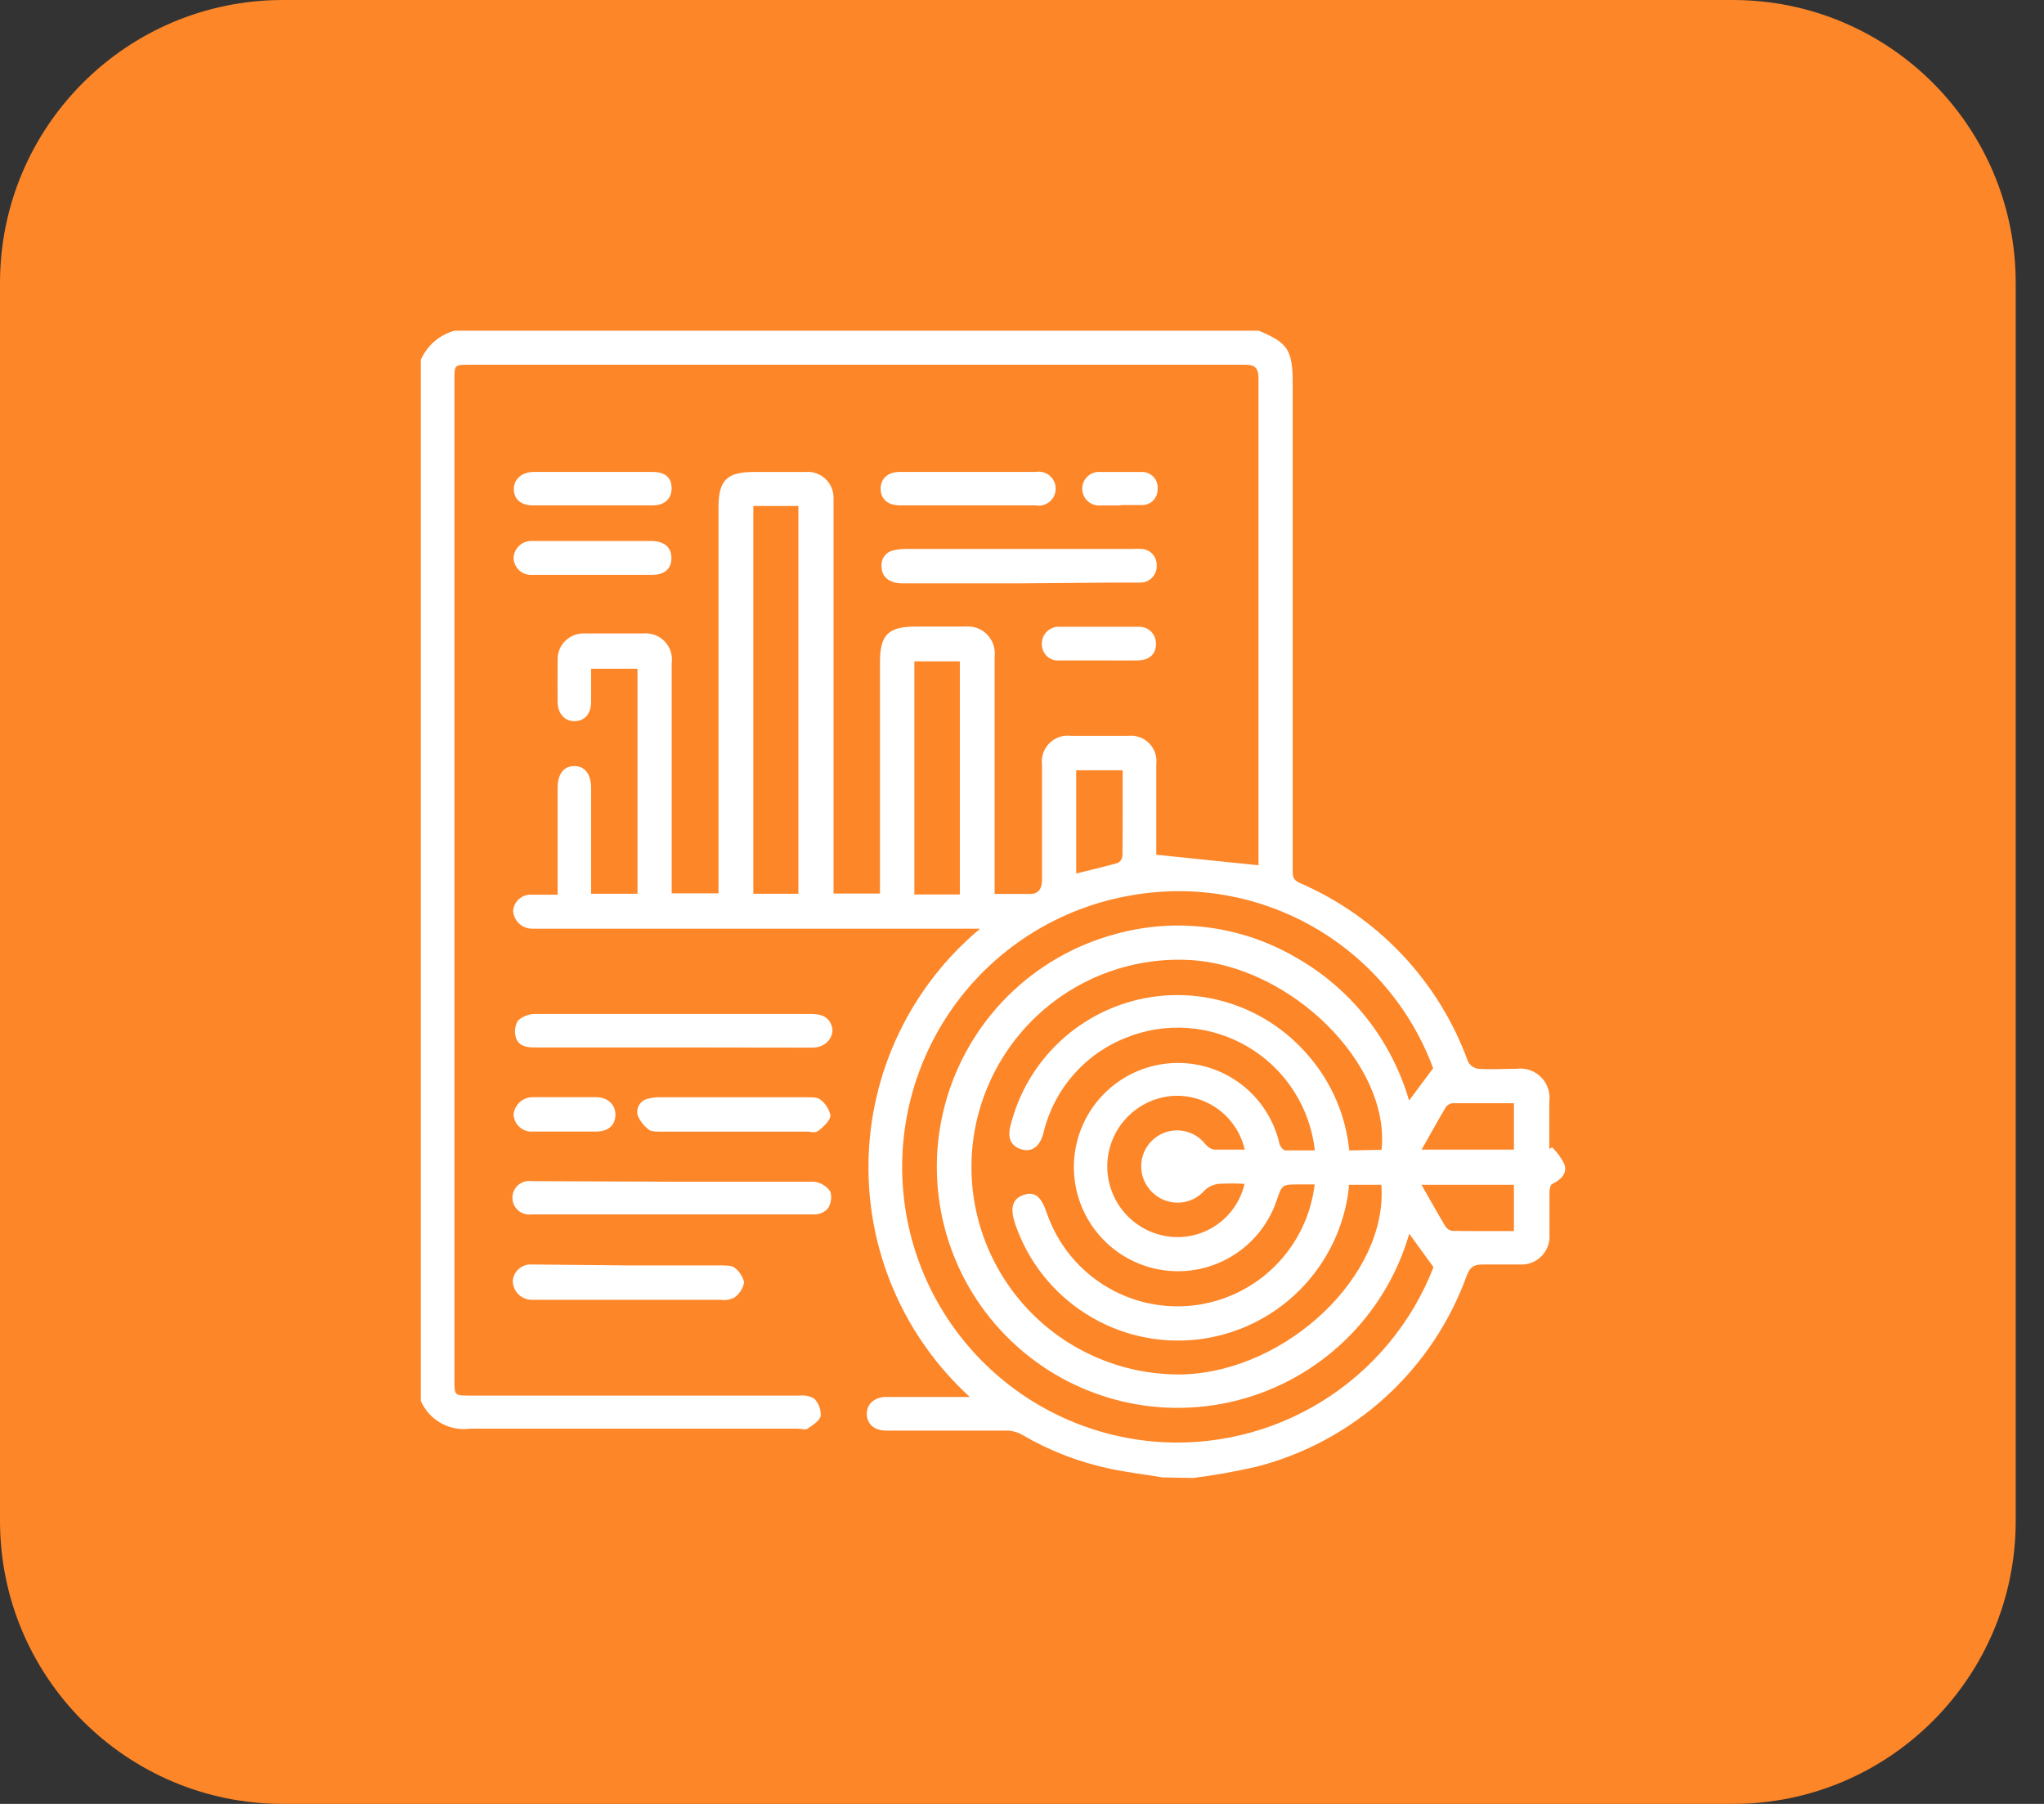
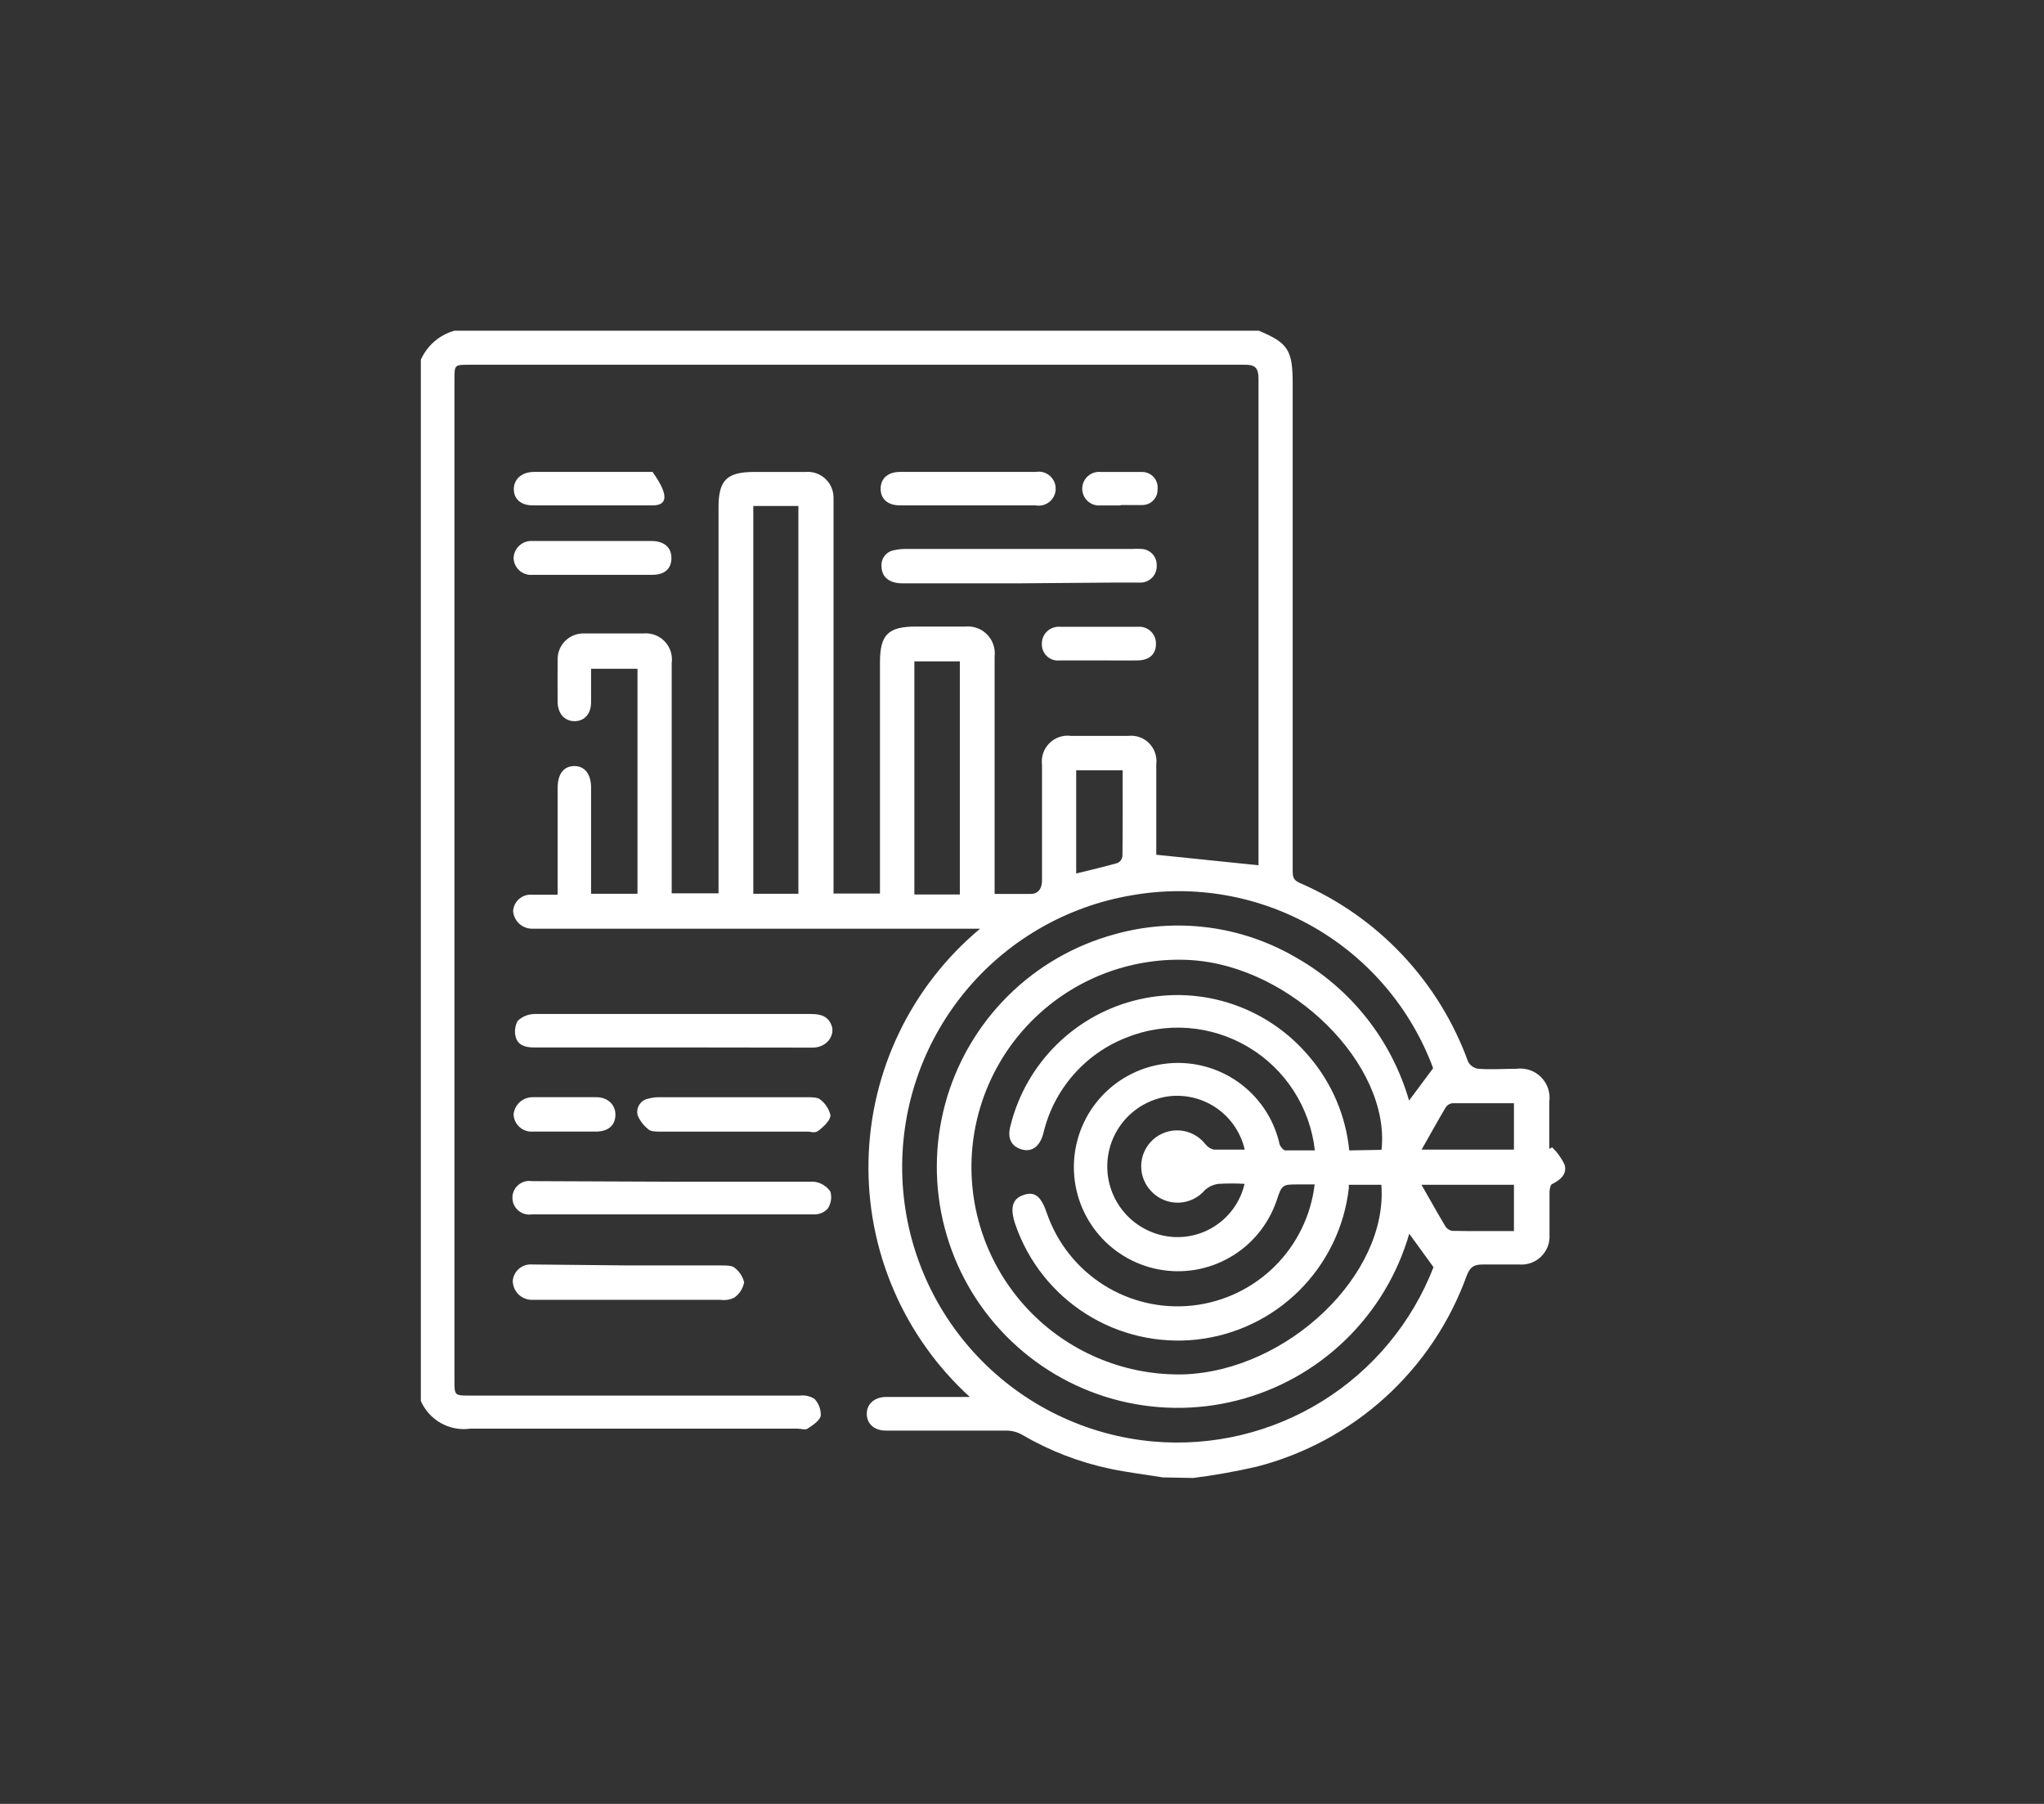
<svg xmlns="http://www.w3.org/2000/svg" width="68" height="60" viewBox="0 0 68 60" fill="none">
  <rect x="0" y="0" width="68" height="60" fill="#333333" stroke="none" />
  <g clip-path="url(#clip0_132_4017)">
-     <path d="M57.647 0H9.412C4.214 0 0 4.214 0 9.412V50.588C0 55.786 4.214 60 9.412 60H57.647C62.845 60 67.059 55.786 67.059 50.588V9.412C67.059 4.214 62.845 0 57.647 0Z" fill="#FD8628" />
    <path d="M38.683 49.14C38.098 49.045 37.513 48.975 36.935 48.854C35.904 48.637 34.914 48.255 34.004 47.722C33.847 47.633 33.67 47.585 33.489 47.583C32.148 47.583 30.813 47.583 29.472 47.583C29.078 47.583 28.836 47.354 28.836 47.023C28.836 46.693 29.097 46.47 29.472 46.464H32.263C31.172 45.469 30.307 44.253 29.726 42.896C29.145 41.54 28.861 40.074 28.894 38.599C28.926 37.123 29.274 35.672 29.915 34.342C30.555 33.013 31.473 31.835 32.606 30.89H17.706C17.546 30.89 17.391 30.831 17.273 30.722C17.156 30.614 17.083 30.465 17.07 30.305C17.075 30.227 17.095 30.151 17.13 30.081C17.165 30.011 17.213 29.949 17.273 29.898C17.332 29.847 17.401 29.808 17.475 29.784C17.55 29.76 17.628 29.752 17.706 29.759H18.551V26.218C18.551 25.747 18.748 25.487 19.098 25.48C19.448 25.474 19.664 25.741 19.664 26.199V29.727H21.208V22.245H19.664V23.351C19.664 23.752 19.441 23.987 19.111 23.987C18.78 23.987 18.558 23.732 18.551 23.351C18.545 22.97 18.551 22.429 18.551 21.972C18.545 21.853 18.564 21.735 18.606 21.623C18.648 21.512 18.712 21.411 18.795 21.326C18.878 21.242 18.978 21.175 19.088 21.131C19.198 21.086 19.316 21.065 19.435 21.069C20.071 21.069 20.744 21.069 21.399 21.069C21.53 21.056 21.662 21.073 21.785 21.119C21.909 21.164 22.02 21.237 22.111 21.332C22.203 21.427 22.271 21.541 22.312 21.666C22.352 21.791 22.364 21.924 22.346 22.054C22.346 24.453 22.346 26.849 22.346 29.244V29.714H23.904V16.867C23.904 15.971 24.183 15.698 25.086 15.698C25.658 15.698 26.23 15.698 26.796 15.698C26.914 15.687 27.033 15.701 27.145 15.739C27.257 15.776 27.36 15.837 27.448 15.916C27.536 15.995 27.606 16.092 27.655 16.2C27.703 16.308 27.729 16.425 27.73 16.543C27.73 16.683 27.73 16.816 27.73 16.956C27.73 21.05 27.73 25.146 27.73 29.244V29.72H29.275V29.288C29.275 26.866 29.275 24.451 29.275 22.029C29.275 21.107 29.548 20.84 30.477 20.84C31.017 20.84 31.563 20.84 32.11 20.84C32.244 20.827 32.378 20.844 32.505 20.889C32.631 20.935 32.745 21.009 32.839 21.104C32.933 21.2 33.004 21.316 33.047 21.443C33.091 21.57 33.105 21.705 33.089 21.838C33.089 24.311 33.089 26.777 33.089 29.25V29.733C33.502 29.733 33.896 29.733 34.284 29.733C34.545 29.733 34.672 29.555 34.666 29.25C34.666 27.979 34.666 26.707 34.666 25.436C34.649 25.306 34.662 25.174 34.705 25.05C34.747 24.926 34.817 24.813 34.91 24.721C35.003 24.628 35.115 24.558 35.239 24.515C35.363 24.473 35.495 24.459 35.625 24.476H37.532C37.66 24.462 37.789 24.476 37.91 24.519C38.03 24.561 38.14 24.631 38.23 24.722C38.32 24.814 38.388 24.924 38.429 25.046C38.47 25.167 38.483 25.296 38.467 25.423C38.467 26.3 38.467 27.184 38.467 28.068V28.43L41.868 28.78C41.868 28.729 41.868 28.614 41.868 28.5C41.868 23.211 41.868 17.914 41.868 12.608C41.868 12.227 41.753 12.125 41.385 12.132H15.615C15.119 12.132 15.119 12.132 15.119 12.621C15.119 23.72 15.119 34.816 15.119 45.911C15.119 46.419 15.119 46.419 15.64 46.419H26.605C26.776 46.398 26.949 46.436 27.095 46.527C27.166 46.602 27.222 46.691 27.258 46.789C27.294 46.886 27.31 46.989 27.305 47.093C27.266 47.258 27.038 47.405 26.866 47.519C26.79 47.57 26.65 47.519 26.542 47.519C22.906 47.519 19.276 47.519 15.646 47.519C15.309 47.566 14.966 47.501 14.668 47.334C14.371 47.168 14.137 46.909 14 46.597V11.966C14.104 11.732 14.258 11.525 14.451 11.357C14.644 11.19 14.873 11.068 15.119 11H41.88C42.846 11.407 43.005 11.636 43.005 12.748V28.939C43.005 29.136 43.005 29.269 43.247 29.371C44.535 29.928 45.696 30.743 46.658 31.765C47.62 32.787 48.363 33.995 48.841 35.314C48.875 35.377 48.923 35.43 48.982 35.471C49.04 35.512 49.107 35.539 49.178 35.549C49.597 35.581 50.023 35.549 50.449 35.549C50.598 35.529 50.749 35.544 50.892 35.592C51.034 35.64 51.163 35.721 51.269 35.828C51.375 35.934 51.455 36.064 51.502 36.206C51.55 36.349 51.563 36.5 51.542 36.649V38.213L51.638 38.162C51.81 38.328 51.95 38.524 52.051 38.74C52.14 39.046 51.924 39.236 51.651 39.376C51.587 39.376 51.549 39.554 51.549 39.65C51.549 40.12 51.549 40.59 51.549 41.061C51.558 41.195 51.539 41.329 51.492 41.455C51.444 41.581 51.371 41.695 51.275 41.79C51.18 41.885 51.065 41.958 50.939 42.004C50.813 42.05 50.678 42.069 50.544 42.059C50.138 42.059 49.724 42.059 49.318 42.059C49.019 42.059 48.904 42.154 48.796 42.427C48.237 43.976 47.307 45.365 46.089 46.473C44.87 47.581 43.399 48.374 41.804 48.784C41.107 48.944 40.403 49.07 39.694 49.159L38.683 49.14ZM45.961 38.245C46.266 35.41 42.955 32.13 39.605 31.933C38.678 31.88 37.749 32.015 36.876 32.33C36.002 32.645 35.201 33.134 34.521 33.766C33.841 34.398 33.295 35.16 32.917 36.009C32.538 36.857 32.335 37.772 32.319 38.701C32.304 39.629 32.475 40.551 32.825 41.412C33.174 42.272 33.693 43.053 34.351 43.708C35.01 44.363 35.794 44.878 36.656 45.223C37.518 45.568 38.441 45.734 39.369 45.714C42.834 45.599 46.184 42.395 45.955 39.408H44.874C44.868 39.441 44.868 39.476 44.874 39.51C44.729 40.799 44.149 42.001 43.23 42.918C42.312 43.835 41.108 44.412 39.818 44.555C38.528 44.697 37.228 44.397 36.131 43.703C35.034 43.01 34.206 41.963 33.782 40.736C33.591 40.177 33.674 39.872 34.055 39.745C34.437 39.618 34.64 39.796 34.837 40.38C35.182 41.36 35.848 42.194 36.727 42.746C37.606 43.299 38.646 43.537 39.678 43.423C40.71 43.309 41.673 42.848 42.41 42.117C43.147 41.386 43.614 40.426 43.736 39.395H43.228C42.65 39.395 42.65 39.395 42.465 39.948C42.193 40.736 41.647 41.399 40.926 41.816C40.205 42.234 39.358 42.378 38.54 42.221C37.722 42.065 36.987 41.619 36.471 40.965C35.955 40.311 35.691 39.493 35.729 38.661C35.767 37.829 36.104 37.038 36.677 36.434C37.25 35.83 38.022 35.452 38.851 35.371C39.68 35.289 40.511 35.509 41.191 35.99C41.871 36.471 42.355 37.181 42.554 37.99C42.554 38.092 42.681 38.257 42.758 38.264C43.082 38.264 43.393 38.264 43.743 38.264C43.664 37.558 43.424 36.881 43.039 36.284C42.655 35.688 42.138 35.188 41.528 34.826C40.918 34.463 40.232 34.246 39.525 34.193C38.817 34.14 38.107 34.252 37.45 34.52C36.771 34.789 36.167 35.219 35.69 35.773C35.213 36.326 34.877 36.987 34.71 37.698C34.589 38.149 34.316 38.334 33.973 38.226C33.629 38.117 33.502 37.844 33.623 37.418C33.881 36.395 34.417 35.463 35.172 34.726C35.927 33.988 36.871 33.474 37.9 33.24C38.929 33.006 40.003 33.06 41.003 33.399C42.002 33.737 42.889 34.345 43.565 35.155C44.312 36.033 44.773 37.117 44.887 38.264L45.961 38.245ZM46.883 41.035C46.495 42.38 45.761 43.599 44.755 44.573C43.749 45.546 42.506 46.239 41.149 46.582C39.792 46.926 38.369 46.908 37.021 46.531C35.674 46.154 34.448 45.43 33.467 44.432C32.485 43.434 31.782 42.197 31.428 40.843C31.073 39.489 31.079 38.065 31.445 36.715C31.811 35.364 32.525 34.132 33.515 33.143C34.505 32.153 35.736 31.44 37.087 31.074C38.091 30.792 39.141 30.715 40.175 30.847C41.21 30.979 42.207 31.318 43.107 31.843C44.938 32.876 46.291 34.586 46.877 36.605L47.678 35.53C46.944 33.55 45.538 31.89 43.707 30.839C41.875 29.788 39.733 29.412 37.653 29.778C35.457 30.148 33.471 31.306 32.066 33.034C30.662 34.762 29.934 36.943 30.02 39.169C30.105 41.394 30.998 43.512 32.532 45.127C34.065 46.742 36.134 47.744 38.352 47.945C40.327 48.121 42.305 47.651 43.989 46.605C45.673 45.56 46.972 43.995 47.69 42.148L46.883 41.035ZM25.061 16.829V29.727H26.561V16.829H25.061ZM31.932 29.752V21.997H30.419V29.752H31.932ZM41.404 39.376C41.118 39.36 40.831 39.36 40.545 39.376C40.376 39.396 40.216 39.467 40.088 39.58C39.981 39.706 39.85 39.808 39.702 39.881C39.553 39.953 39.392 39.995 39.227 40.002C39.062 40.009 38.898 39.982 38.744 39.922C38.59 39.863 38.45 39.772 38.333 39.656C38.215 39.543 38.121 39.406 38.058 39.255C37.994 39.105 37.963 38.942 37.965 38.779C37.967 38.615 38.002 38.453 38.069 38.304C38.136 38.154 38.233 38.02 38.354 37.91C38.474 37.8 38.617 37.715 38.772 37.662C38.926 37.609 39.09 37.588 39.254 37.601C39.417 37.614 39.576 37.66 39.72 37.737C39.865 37.814 39.992 37.92 40.094 38.048C40.165 38.142 40.266 38.209 40.38 38.238C40.723 38.238 41.06 38.238 41.41 38.238C41.284 37.692 40.964 37.21 40.509 36.882C40.054 36.555 39.495 36.404 38.937 36.458C38.353 36.521 37.813 36.801 37.424 37.242C37.035 37.683 36.826 38.254 36.837 38.842C36.848 39.429 37.079 39.992 37.484 40.418C37.889 40.844 38.44 41.103 39.026 41.143C39.568 41.178 40.104 41.02 40.539 40.696C40.975 40.373 41.281 39.905 41.404 39.376ZM37.348 25.62H35.803V29.053C36.28 28.939 36.731 28.83 37.183 28.703C37.227 28.681 37.265 28.647 37.293 28.606C37.32 28.565 37.337 28.518 37.342 28.468C37.354 27.527 37.348 26.593 37.348 25.62ZM47.29 38.238H50.366V36.694C49.667 36.694 48.987 36.694 48.313 36.694C48.268 36.7 48.224 36.717 48.186 36.742C48.147 36.767 48.115 36.8 48.091 36.84C47.824 37.291 47.576 37.742 47.29 38.245V38.238ZM50.366 40.946V39.408H47.29C47.569 39.891 47.817 40.342 48.084 40.787C48.109 40.827 48.141 40.861 48.18 40.887C48.218 40.913 48.261 40.931 48.307 40.94C49 40.953 49.68 40.946 50.366 40.946Z" fill="white" />
    <path d="M22.398 34.839H17.751C17.484 34.839 17.236 34.769 17.16 34.502C17.108 34.319 17.131 34.122 17.223 33.955C17.371 33.814 17.566 33.733 17.77 33.727C18.749 33.727 19.728 33.727 20.707 33.727H26.987C27.299 33.727 27.553 33.797 27.667 34.114C27.782 34.432 27.515 34.845 27.032 34.845L22.398 34.839Z" fill="white" />
    <path d="M22.394 39.305C23.958 39.305 25.515 39.305 27.079 39.305C27.189 39.317 27.294 39.353 27.389 39.41C27.483 39.467 27.564 39.544 27.626 39.635C27.653 39.73 27.659 39.83 27.643 39.928C27.628 40.026 27.591 40.119 27.537 40.201C27.48 40.262 27.411 40.311 27.335 40.344C27.258 40.377 27.175 40.393 27.092 40.392C23.96 40.392 20.826 40.392 17.69 40.392C17.611 40.404 17.529 40.399 17.452 40.376C17.375 40.354 17.303 40.315 17.242 40.263C17.181 40.21 17.131 40.145 17.098 40.072C17.064 39.999 17.047 39.919 17.047 39.839C17.047 39.758 17.064 39.678 17.098 39.605C17.131 39.532 17.181 39.467 17.242 39.414C17.303 39.362 17.375 39.323 17.452 39.301C17.529 39.279 17.611 39.273 17.69 39.286L22.394 39.305Z" fill="white" />
    <path d="M33.84 19.403H30.026C29.588 19.403 29.334 19.194 29.327 18.85C29.314 18.726 29.347 18.6 29.421 18.499C29.495 18.398 29.605 18.328 29.728 18.304C29.873 18.27 30.023 18.255 30.173 18.259H37.654C37.767 18.25 37.879 18.25 37.991 18.259C38.129 18.269 38.257 18.332 38.349 18.436C38.44 18.539 38.488 18.674 38.481 18.812C38.484 18.884 38.473 18.956 38.448 19.024C38.423 19.091 38.385 19.154 38.336 19.206C38.287 19.259 38.228 19.301 38.162 19.331C38.096 19.36 38.025 19.376 37.953 19.378C37.623 19.378 37.318 19.378 36.955 19.378L33.84 19.403Z" fill="white" />
    <path d="M20.936 42.09H23.981C24.127 42.09 24.318 42.09 24.413 42.147C24.584 42.268 24.706 42.446 24.756 42.649C24.718 42.854 24.602 43.036 24.432 43.158C24.289 43.231 24.127 43.257 23.968 43.234H17.694C17.526 43.234 17.364 43.167 17.245 43.048C17.126 42.929 17.059 42.767 17.059 42.598C17.073 42.443 17.148 42.3 17.267 42.199C17.385 42.098 17.539 42.047 17.694 42.058L20.936 42.09Z" fill="white" />
    <path d="M24.456 36.495H26.846C26.992 36.495 27.183 36.495 27.272 36.559C27.45 36.688 27.576 36.878 27.628 37.092C27.628 37.258 27.424 37.448 27.265 37.582C27.106 37.715 27.005 37.639 26.871 37.639C25.244 37.639 23.612 37.639 21.977 37.639C21.856 37.639 21.697 37.639 21.614 37.595C21.437 37.47 21.298 37.298 21.214 37.099C21.198 37.038 21.195 36.974 21.205 36.912C21.216 36.849 21.239 36.79 21.274 36.737C21.308 36.684 21.354 36.64 21.407 36.605C21.46 36.572 21.52 36.549 21.582 36.539C21.713 36.505 21.848 36.49 21.983 36.495H24.456Z" fill="white" />
    <path d="M32.157 16.809H29.933C29.532 16.809 29.297 16.593 29.297 16.256C29.297 15.919 29.538 15.697 29.933 15.697C31.437 15.697 32.944 15.697 34.452 15.697C34.534 15.682 34.618 15.685 34.698 15.706C34.779 15.727 34.853 15.765 34.917 15.818C34.981 15.871 35.032 15.938 35.068 16.013C35.103 16.088 35.121 16.17 35.121 16.253C35.121 16.336 35.103 16.418 35.068 16.494C35.032 16.569 34.981 16.635 34.917 16.688C34.853 16.741 34.779 16.78 34.698 16.801C34.618 16.822 34.534 16.825 34.452 16.809H32.157Z" fill="white" />
-     <path d="M19.7 16.81H17.729C17.323 16.81 17.094 16.594 17.094 16.269C17.094 15.945 17.348 15.697 17.768 15.697C19.081 15.697 20.395 15.697 21.709 15.697C22.128 15.697 22.344 15.888 22.344 16.238C22.344 16.587 22.116 16.81 21.709 16.81H19.7Z" fill="white" />
+     <path d="M19.7 16.81H17.729C17.323 16.81 17.094 16.594 17.094 16.269C17.094 15.945 17.348 15.697 17.768 15.697C19.081 15.697 20.395 15.697 21.709 15.697C22.344 16.587 22.116 16.81 21.709 16.81H19.7Z" fill="white" />
    <path d="M19.692 17.994C20.328 17.994 21.008 17.994 21.663 17.994C22.095 17.994 22.337 18.204 22.337 18.56C22.337 18.916 22.114 19.119 21.701 19.119H17.722C17.643 19.127 17.563 19.118 17.487 19.094C17.412 19.07 17.342 19.03 17.282 18.978C17.222 18.925 17.174 18.861 17.14 18.789C17.107 18.717 17.088 18.639 17.086 18.56C17.089 18.48 17.108 18.402 17.142 18.331C17.176 18.259 17.224 18.195 17.284 18.142C17.343 18.089 17.412 18.049 17.488 18.023C17.563 17.998 17.642 17.988 17.722 17.994C18.376 17.994 19.037 17.994 19.692 17.994Z" fill="white" />
    <path d="M36.53 21.966C36.11 21.966 35.691 21.966 35.258 21.966C35.181 21.976 35.102 21.968 35.028 21.944C34.954 21.92 34.886 21.879 34.829 21.826C34.772 21.773 34.728 21.707 34.699 21.635C34.669 21.563 34.657 21.485 34.661 21.407C34.661 21.33 34.676 21.253 34.707 21.182C34.738 21.111 34.783 21.047 34.84 20.995C34.897 20.942 34.964 20.902 35.037 20.877C35.11 20.851 35.188 20.841 35.265 20.848C36.112 20.848 36.977 20.848 37.858 20.848C37.936 20.841 38.015 20.851 38.088 20.878C38.162 20.904 38.229 20.945 38.286 20.999C38.342 21.053 38.386 21.119 38.416 21.191C38.445 21.264 38.459 21.341 38.456 21.42C38.456 21.756 38.24 21.96 37.852 21.966C37.464 21.973 36.975 21.966 36.53 21.966Z" fill="white" />
    <path d="M18.764 36.494C19.12 36.494 19.482 36.494 19.838 36.494C20.194 36.494 20.474 36.723 20.474 37.073C20.474 37.422 20.245 37.632 19.838 37.638C19.131 37.638 18.425 37.638 17.722 37.638C17.642 37.644 17.561 37.633 17.486 37.606C17.41 37.58 17.34 37.538 17.281 37.484C17.222 37.43 17.174 37.365 17.14 37.292C17.107 37.219 17.088 37.14 17.086 37.06C17.103 36.904 17.178 36.759 17.295 36.655C17.413 36.55 17.564 36.493 17.722 36.494H18.764Z" fill="white" />
    <path d="M37.258 16.811H36.623C36.545 16.819 36.466 16.811 36.391 16.787C36.316 16.763 36.248 16.723 36.189 16.671C36.131 16.618 36.084 16.554 36.052 16.483C36.02 16.411 36.004 16.333 36.004 16.255C36.004 16.176 36.02 16.099 36.052 16.027C36.084 15.955 36.131 15.891 36.189 15.839C36.248 15.786 36.316 15.747 36.391 15.722C36.466 15.698 36.545 15.69 36.623 15.698C37.081 15.698 37.538 15.698 37.996 15.698C38.068 15.698 38.139 15.713 38.205 15.742C38.271 15.771 38.331 15.813 38.379 15.867C38.428 15.92 38.465 15.983 38.487 16.052C38.51 16.12 38.518 16.192 38.511 16.264C38.514 16.333 38.504 16.401 38.48 16.465C38.456 16.529 38.42 16.588 38.373 16.638C38.326 16.688 38.27 16.728 38.207 16.755C38.145 16.783 38.077 16.797 38.009 16.798C37.773 16.798 37.538 16.798 37.303 16.798L37.258 16.811Z" fill="white" />
  </g>
  <defs>
    <clipPath id="clip0_132_4017">
      <rect width="68" height="60" fill="white" />
    </clipPath>
  </defs>
</svg>